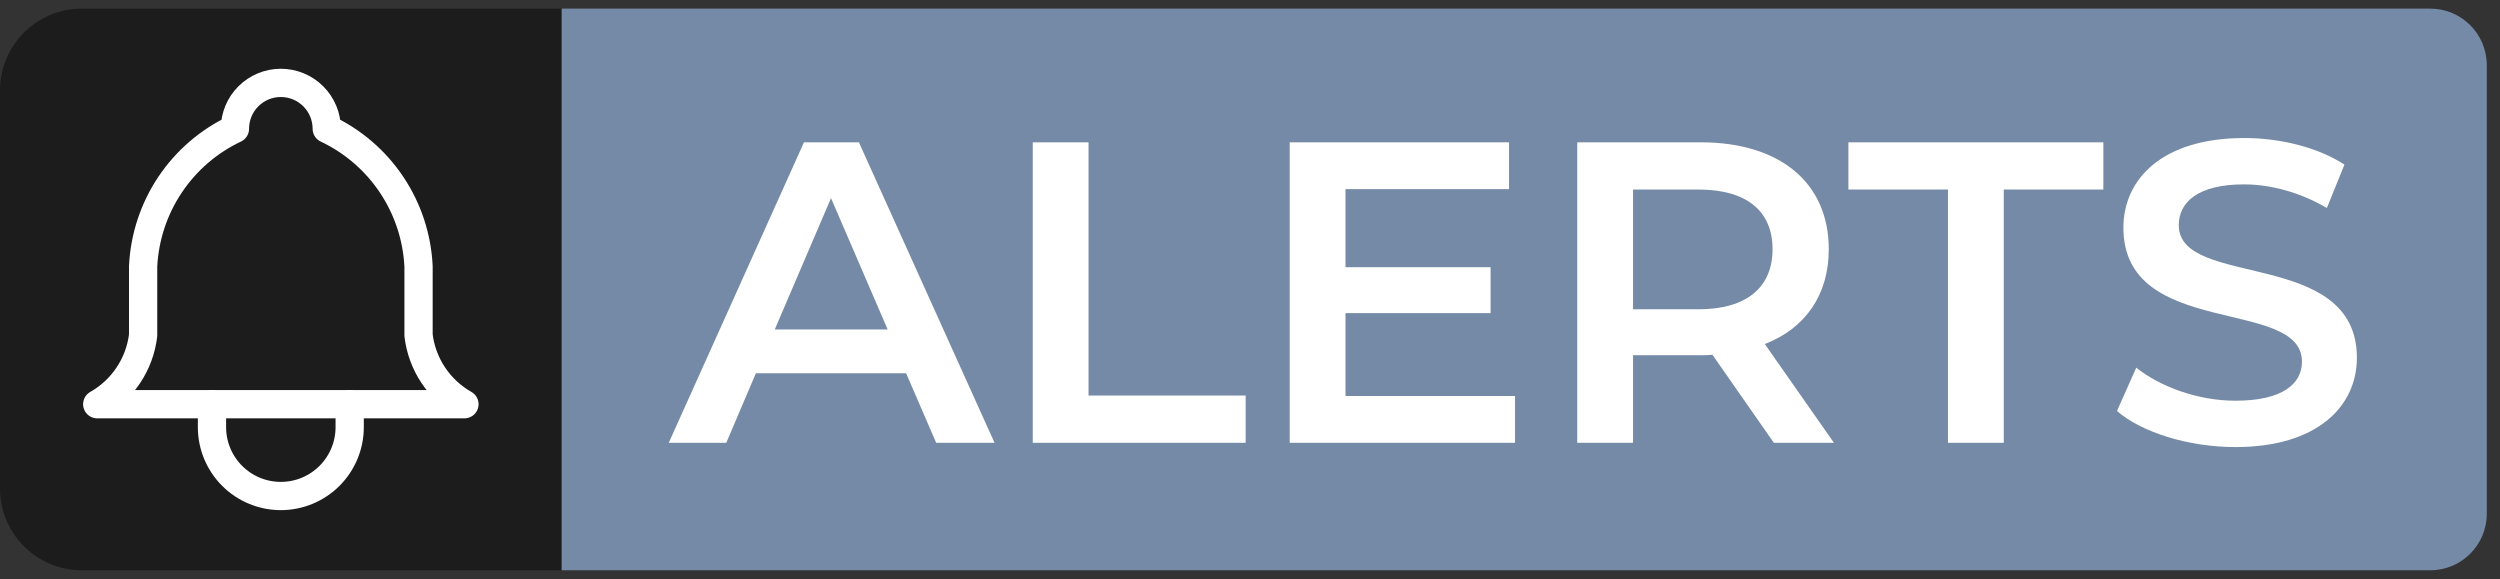
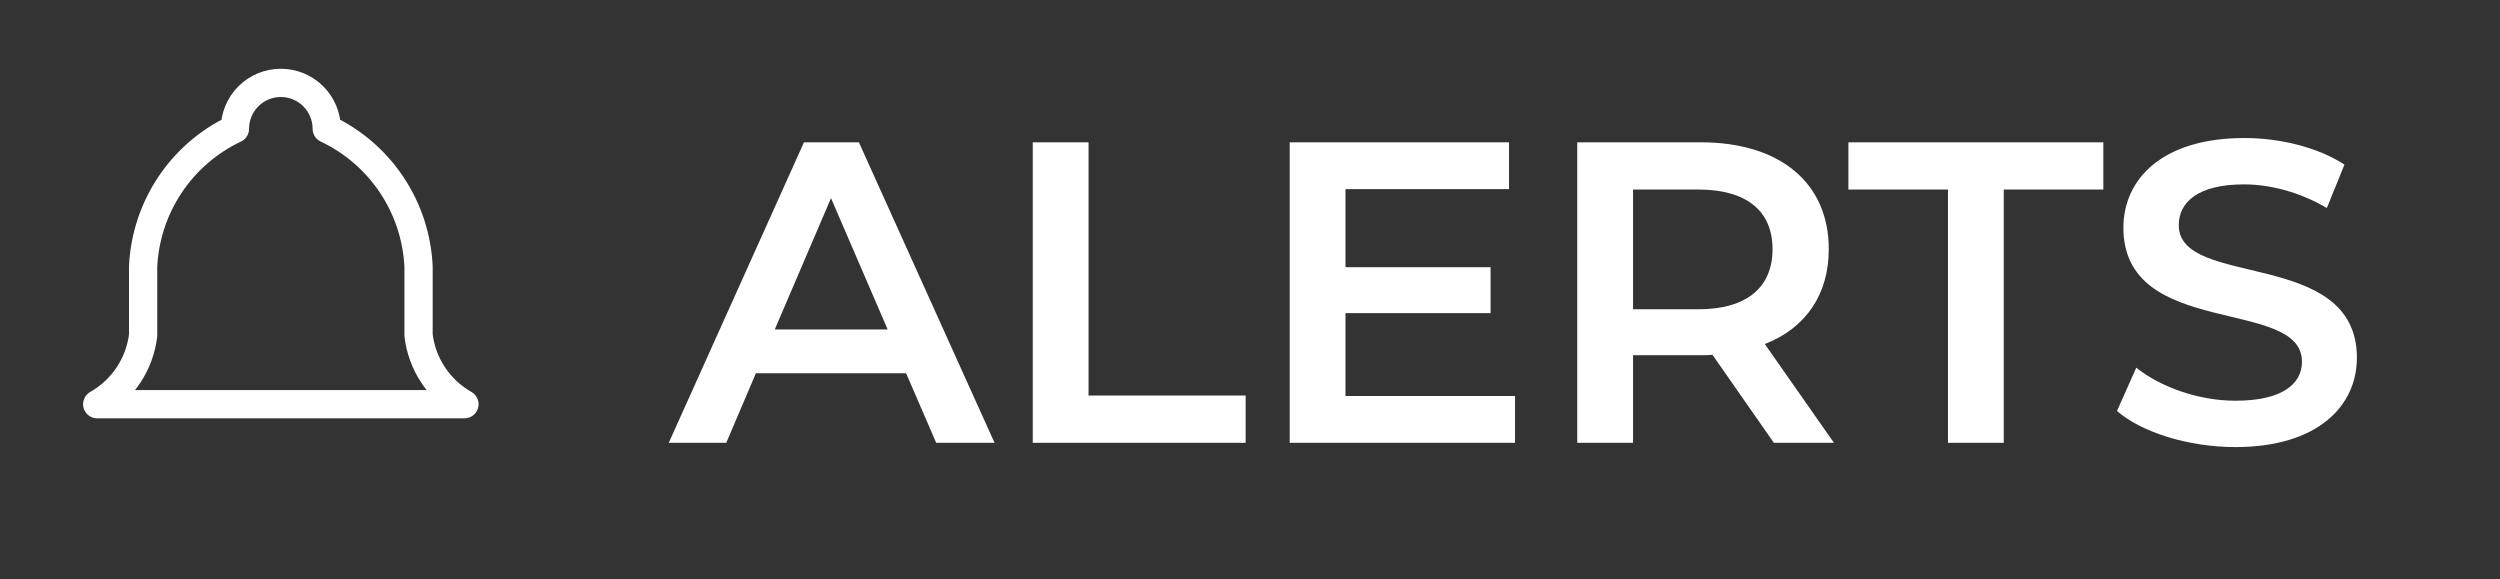
<svg xmlns="http://www.w3.org/2000/svg" width="177" height="41" viewBox="0 0 177 41" fill="none">
  <rect x="0" y="0" width="177" height="41" fill="#333333" stroke="none" />
-   <path d="M0 6.402C0 3.204 2.593 0.611 5.792 0.611H39.765V40.375H5.792C2.593 40.375 0 37.782 0 34.583V6.402Z" fill="#1C1C1C" />
  <path d="M16.633 9.118C16.633 8.256 16.975 7.429 17.585 6.82C18.194 6.21 19.021 5.868 19.883 5.868C20.745 5.868 21.571 6.21 22.181 6.82C22.79 7.429 23.133 8.256 23.133 9.118C24.999 10 26.59 11.374 27.735 13.091C28.88 14.809 29.536 16.806 29.633 18.868V23.743C29.755 24.753 30.113 25.721 30.677 26.567C31.242 27.414 31.997 28.116 32.883 28.618H6.883C7.768 28.116 8.524 27.414 9.088 26.567C9.653 25.721 10.011 24.753 10.133 23.743V18.868C10.23 16.806 10.886 14.809 12.031 13.091C13.176 11.374 14.767 10 16.633 9.118" stroke="white" stroke-width="2" stroke-linecap="round" stroke-linejoin="round" />
-   <path d="M15.008 28.618V30.243C15.008 31.536 15.521 32.776 16.436 33.69C17.35 34.604 18.59 35.118 19.883 35.118C21.176 35.118 22.416 34.604 23.33 33.69C24.244 32.776 24.758 31.536 24.758 30.243V28.618" stroke="white" stroke-width="2" stroke-linecap="round" stroke-linejoin="round" />
-   <path d="M39.766 0.611H172.064C174.274 0.611 176.064 2.401 176.064 4.611V36.375C176.064 38.584 174.274 40.375 172.064 40.375H39.766V0.611Z" fill="#758AA7" />
  <path d="M66.281 31.349L64.153 26.426H53.517L51.42 31.349H47.348L56.921 10.076H60.81L70.413 31.349H66.281ZM54.854 23.326H62.847L58.835 14.027L54.854 23.326ZM73.119 31.349V10.076H77.069V28.006H88.192V31.349H73.119ZM95.261 28.036H107.265V31.349H91.311V10.076H106.84V13.389H95.261V18.919H105.533V22.171H95.261V28.036ZM129.842 31.349H125.588L121.242 25.119C120.968 25.149 120.695 25.149 120.421 25.149H115.62V31.349H111.669V10.076H120.421C126.013 10.076 129.477 12.933 129.477 17.643C129.477 20.864 127.836 23.235 124.949 24.359L129.842 31.349ZM125.496 17.643C125.496 14.969 123.703 13.419 120.239 13.419H115.62V21.898H120.239C123.703 21.898 125.496 20.317 125.496 17.643ZM137.916 31.349V13.419H130.866V10.076H148.917V13.419H141.866V31.349H137.916ZM158.268 31.653C154.956 31.653 151.643 30.619 149.881 29.1L151.248 26.031C152.95 27.398 155.655 28.371 158.268 28.371C161.581 28.371 162.979 27.185 162.979 25.605C162.979 21.016 150.337 24.025 150.337 16.124C150.337 12.69 153.072 9.772 158.906 9.772C161.459 9.772 164.133 10.441 165.987 11.656L164.741 14.726C162.827 13.601 160.73 13.054 158.876 13.054C155.594 13.054 154.257 14.331 154.257 15.941C154.257 20.469 166.868 17.522 166.868 25.332C166.868 28.735 164.103 31.653 158.268 31.653Z" fill="white" />
</svg>